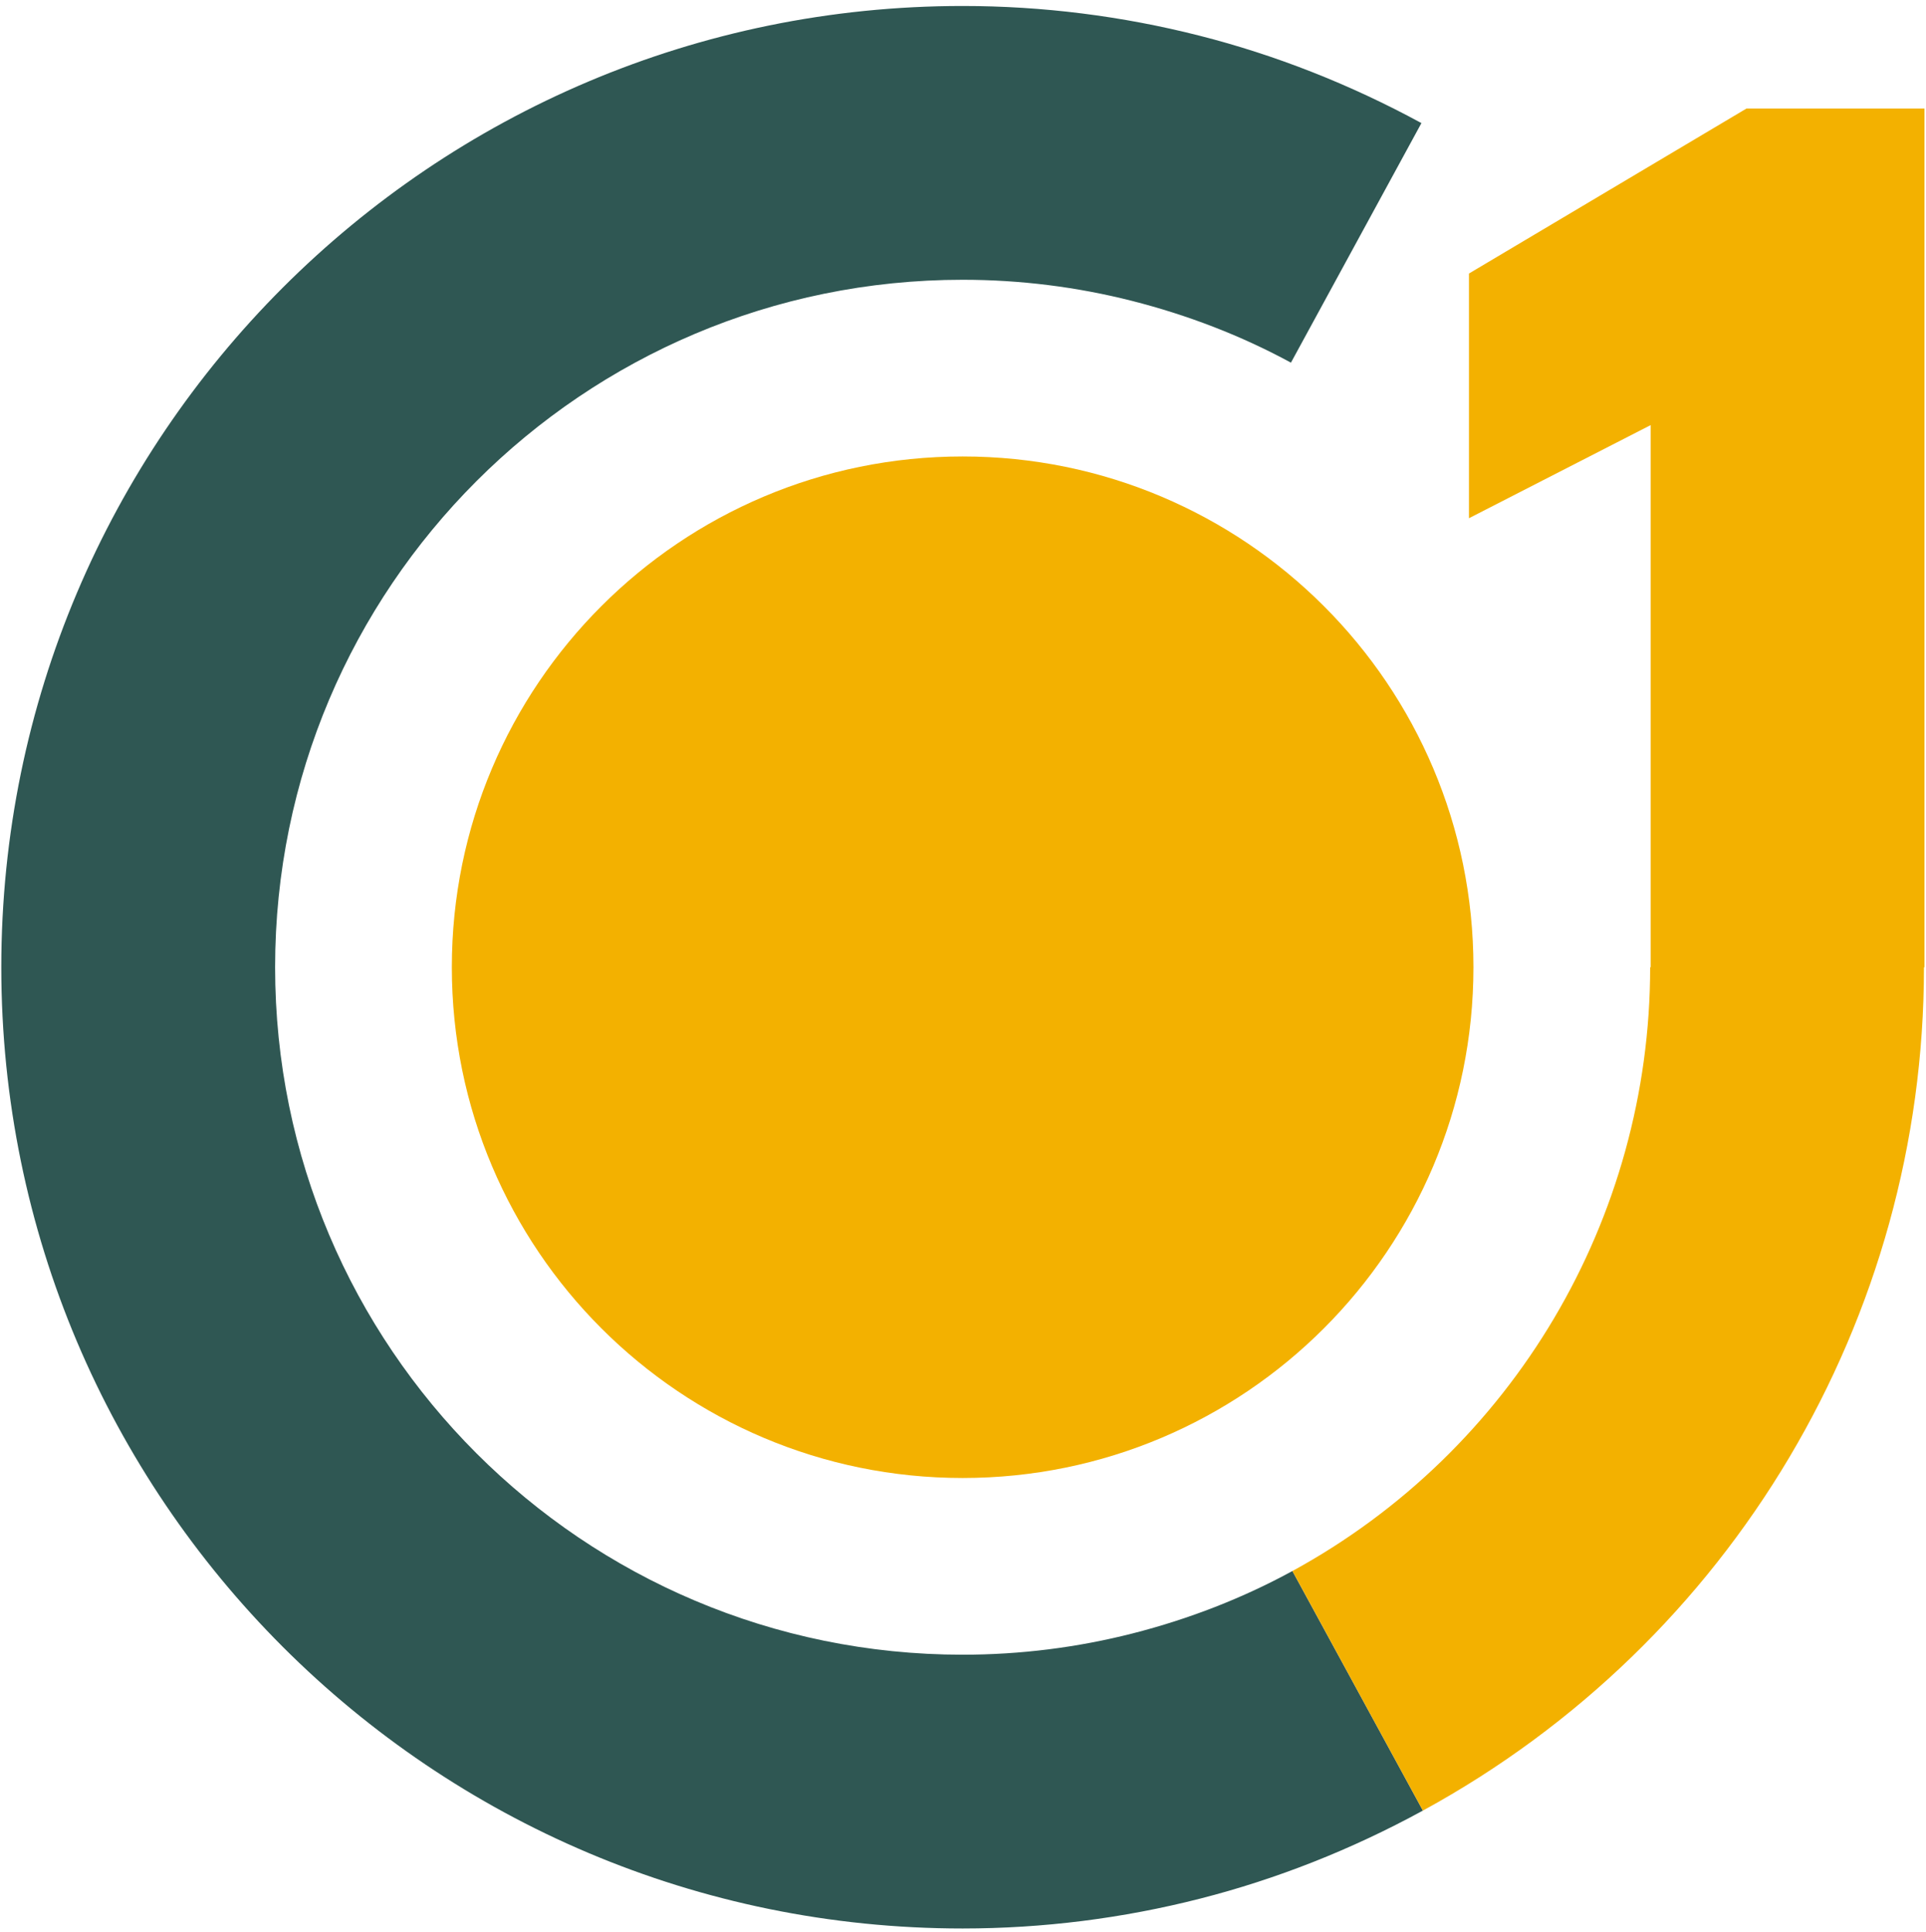
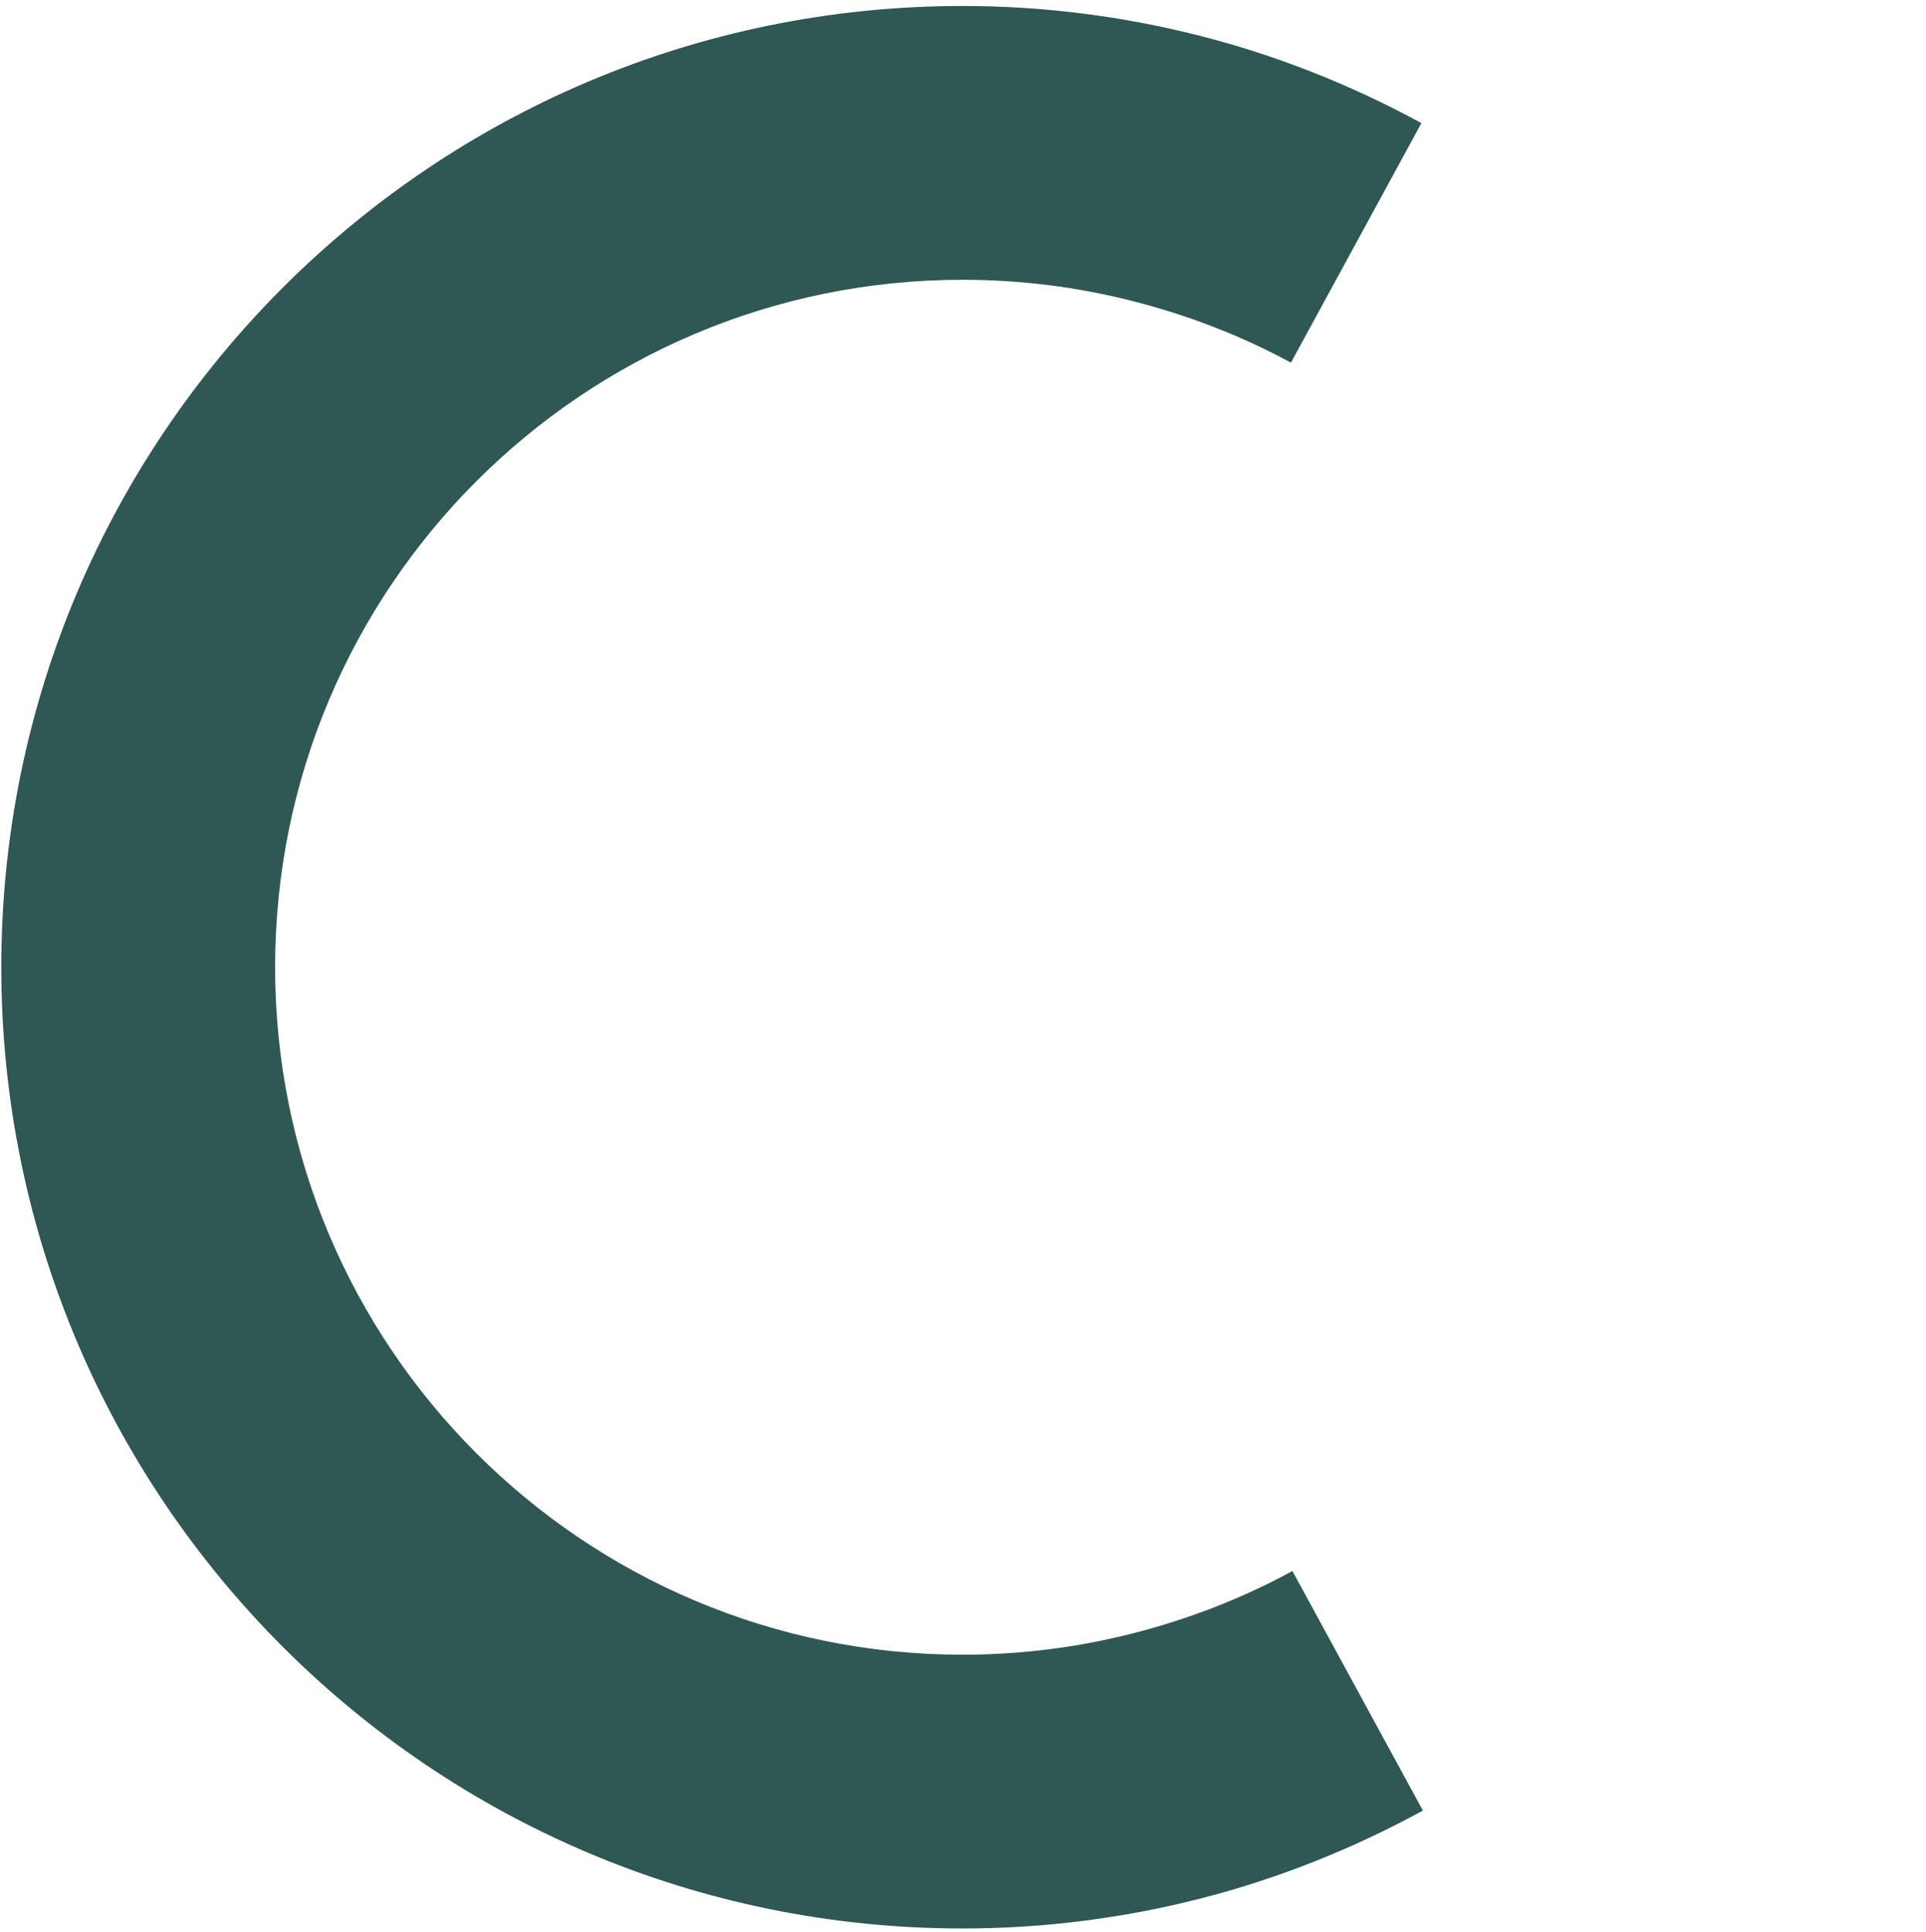
<svg xmlns="http://www.w3.org/2000/svg" width="295" height="296" viewBox="0 0 295 296" fill="none">
-   <path d="M147.444 226.4C190.655 226.4 225.683 191.371 225.683 148.161C225.683 104.951 190.655 69.922 147.444 69.922C104.234 69.922 69.206 104.951 69.206 148.161C69.206 191.371 104.234 226.4 147.444 226.4Z" fill="#F3B100" />
  <path d="M217.942 277.346C206.985 283.328 195.519 287.847 183.827 290.83C171.966 293.857 159.744 295.406 147.444 295.406C106.786 295.406 69.975 278.924 43.328 252.278C16.682 225.631 0.199 188.819 0.199 148.161C0.199 107.503 16.682 70.691 43.328 44.045C69.975 17.399 106.786 0.917 147.444 0.917C159.693 0.917 171.872 2.455 183.702 5.461C195.335 8.416 206.764 12.905 217.717 18.854L197.73 55.552C190.181 51.45 181.996 48.279 173.381 46.09C164.963 43.951 156.251 42.856 147.444 42.856C118.363 42.856 92.036 54.643 72.981 73.698C53.926 92.753 42.139 119.081 42.139 148.161C42.139 177.242 53.926 203.57 72.981 222.625C92.036 241.679 118.363 253.467 147.444 253.467C156.288 253.467 165.042 252.361 173.507 250.201C182.139 247.998 190.358 244.796 197.956 240.649L217.942 277.346Z" fill="#2F5753" />
-   <path d="M294.688 148.162C294.688 201.988 265.258 251.516 217.941 277.347L197.956 240.649C231.734 222.208 252.75 186.723 252.75 148.162H252.826V65.118L224.995 79.383V41.9L267.503 16.626H294.765V148.162H294.688Z" fill="#F3B100" />
</svg>